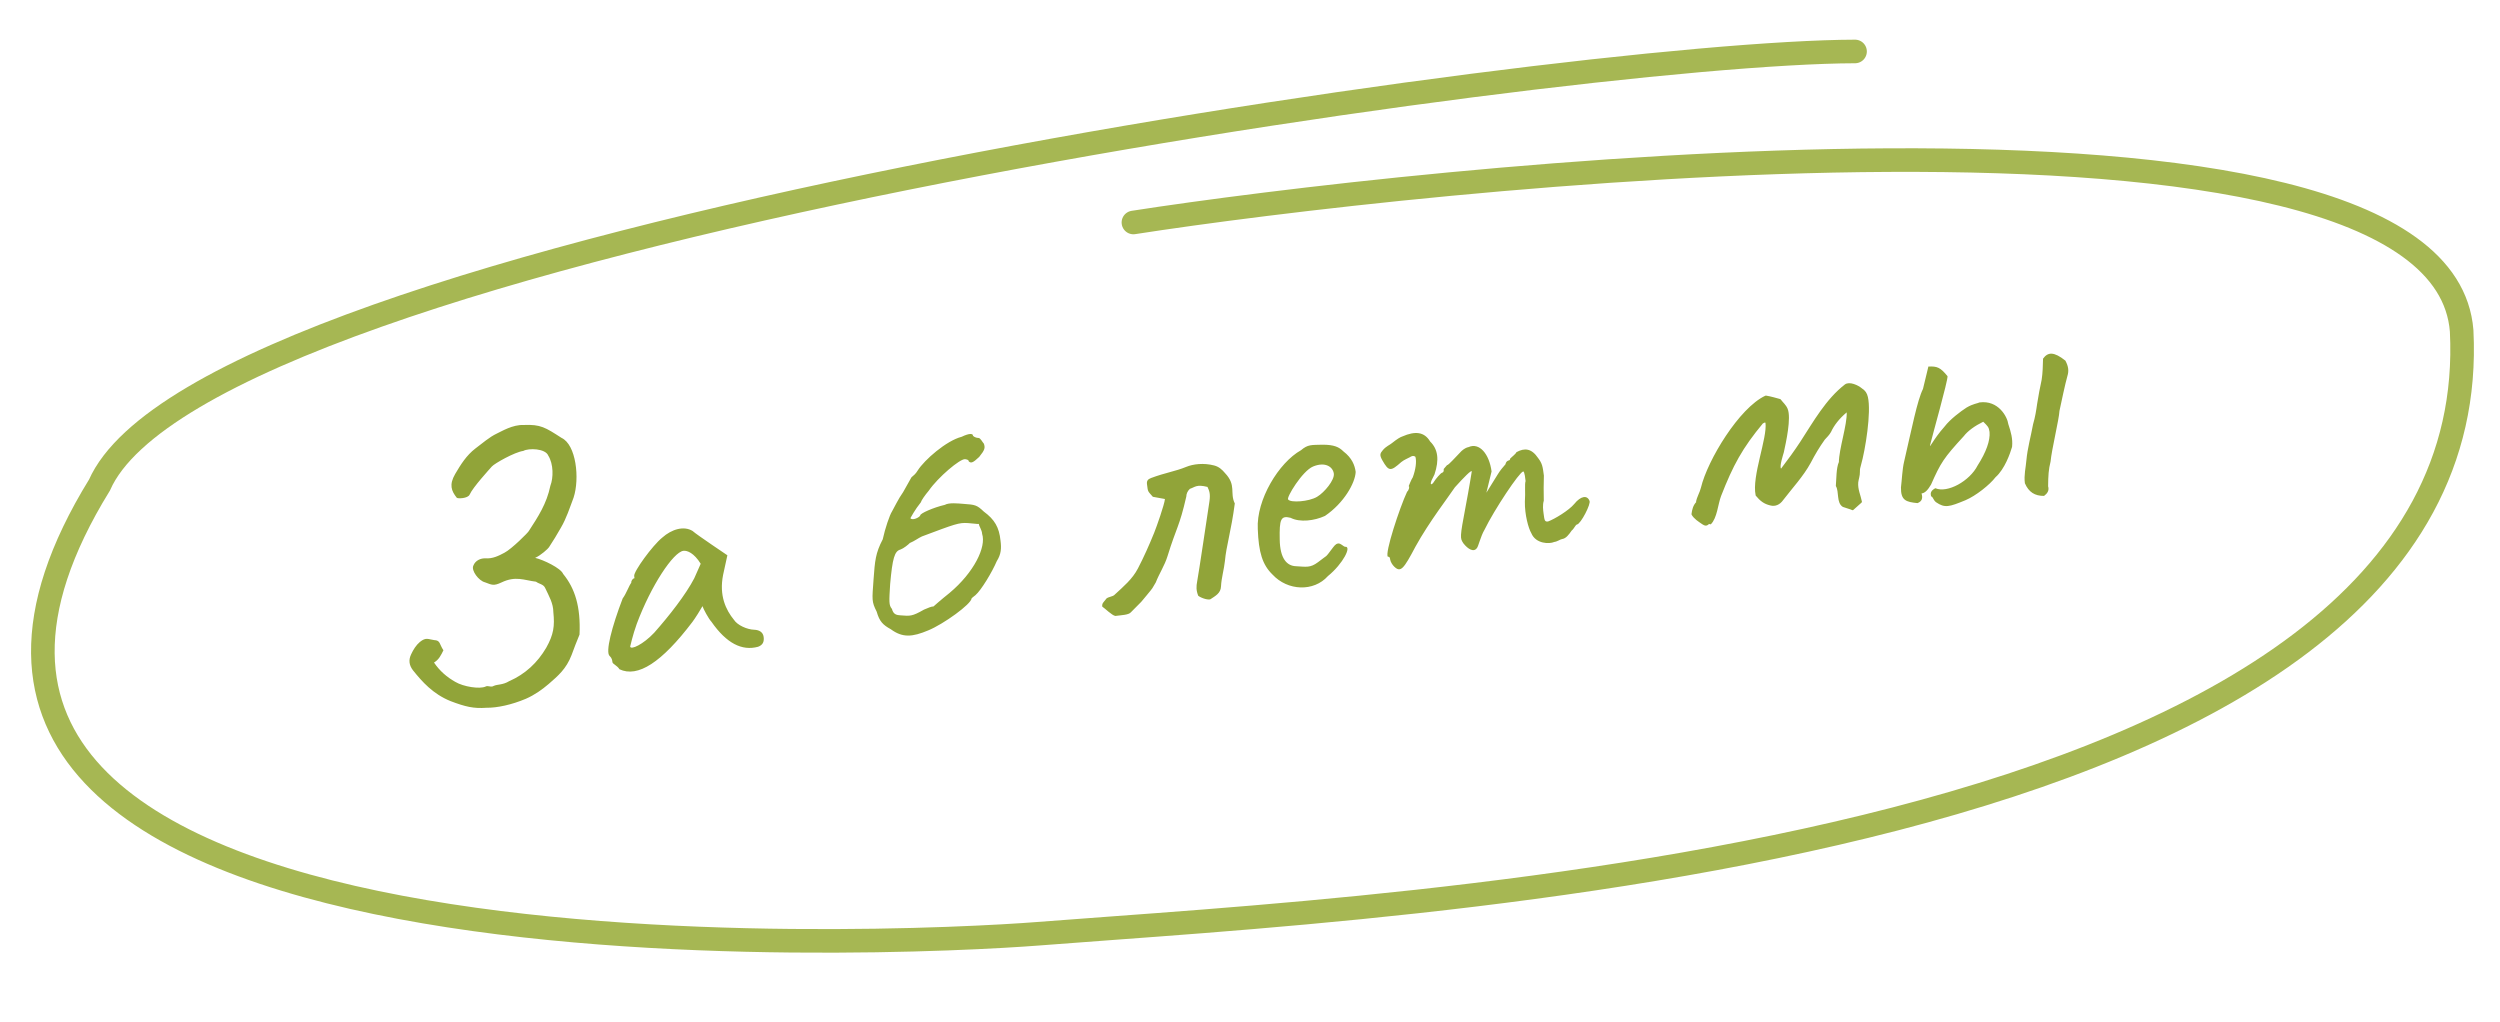
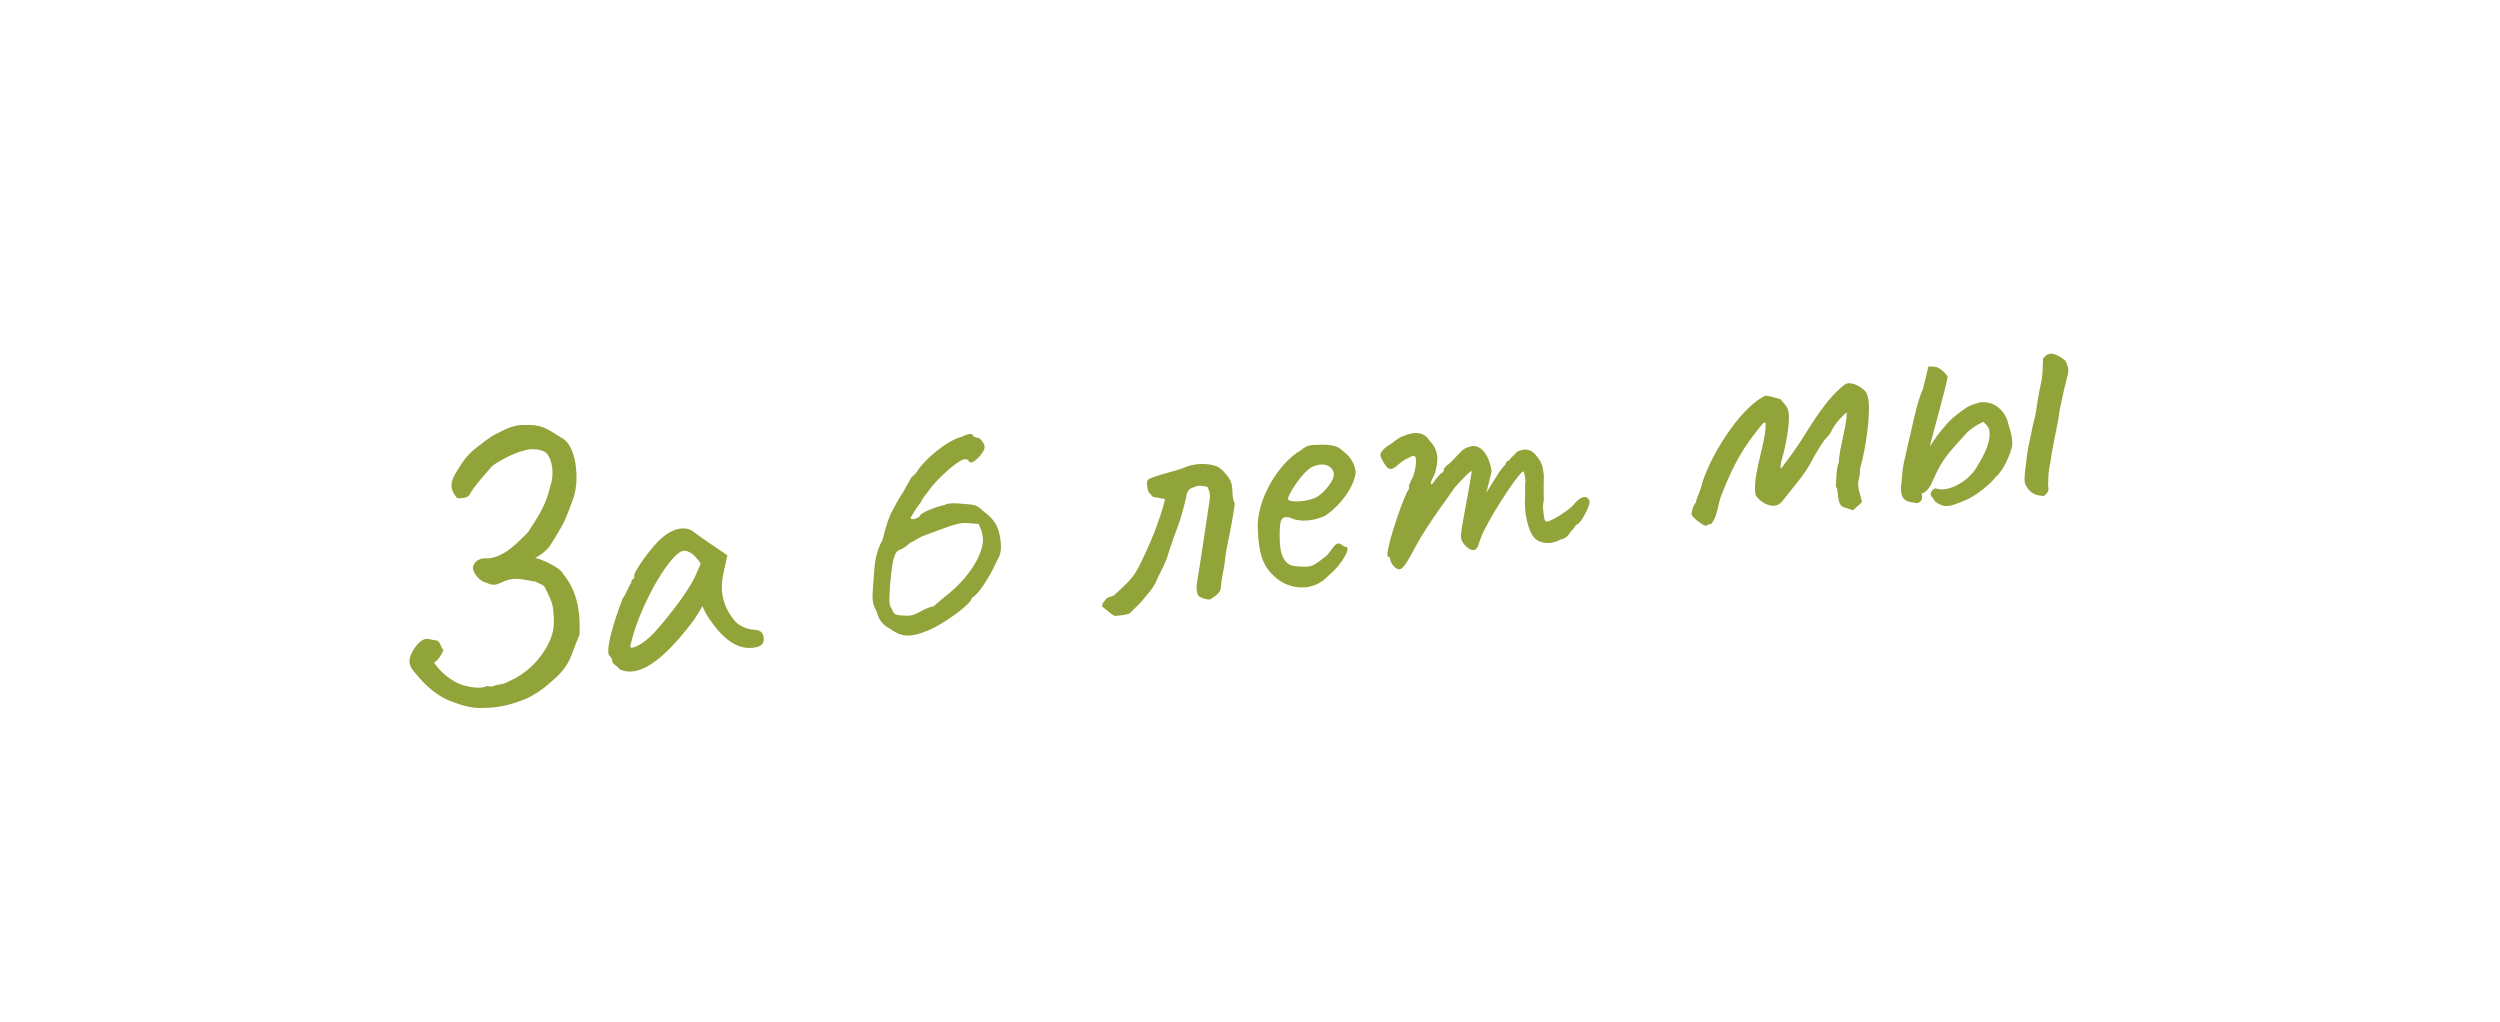
<svg xmlns="http://www.w3.org/2000/svg" width="159" height="65" viewBox="0 0 159 65" fill="none">
  <path d="M30.937 45.014C30.121 45.074 29.597 44.949 28.653 44.59C27.528 44.133 26.844 43.352 26.264 42.63C26.03 42.322 25.962 41.992 26.153 41.604C26.285 41.32 26.464 41.03 26.704 40.829C27.098 40.51 27.239 40.661 27.608 40.709C28.022 40.727 27.931 40.957 28.202 41.357C28.049 41.668 27.918 41.951 27.603 42.138C27.964 42.672 28.428 43.07 28.951 43.364C29.478 43.682 30.515 43.836 30.88 43.666C31.037 43.573 31.228 43.741 31.406 43.621C31.635 43.518 31.98 43.569 32.383 43.322C33.413 42.872 34.188 42.14 34.741 41.195C35.212 40.358 35.285 39.816 35.193 38.933C35.192 38.376 34.912 37.905 34.676 37.403C34.57 37.151 34.278 37.141 34.09 36.996C33.327 36.904 32.804 36.609 31.893 37.044C31.392 37.28 31.284 37.198 30.851 37.037C30.452 36.944 29.953 36.284 30.105 35.973C30.231 35.642 30.576 35.5 30.867 35.51C31.332 35.545 31.718 35.349 32.079 35.156C32.533 34.926 33.624 33.838 33.639 33.764C34.222 32.864 34.767 32.041 35.003 30.896C35.202 30.386 35.207 29.514 34.87 28.977C34.688 28.517 33.62 28.489 33.281 28.679C32.734 28.751 31.45 29.477 31.282 29.669C31.114 29.861 30.077 30.99 29.871 31.453C29.76 31.71 29.108 31.723 29.051 31.658C28.703 31.22 28.554 30.828 28.948 30.147C29.304 29.543 29.663 28.963 30.235 28.524C30.676 28.2 31.108 27.804 31.61 27.568C31.906 27.432 32.6 27.002 33.306 27.029C34.389 26.983 34.682 27.186 35.714 27.849C36.643 28.283 36.878 30.431 36.481 31.645C36.23 32.308 36.026 32.964 35.67 33.568C35.435 33.986 35.176 34.408 34.914 34.806C34.876 34.883 34.379 35.336 34.035 35.479C34.559 35.603 35.67 36.134 35.816 36.502C36.566 37.42 36.938 38.581 36.858 40.359C36.673 40.795 36.513 41.227 36.352 41.66C36.01 42.553 35.486 42.985 34.9 43.498C34.465 43.87 34 44.198 33.451 44.44C32.534 44.828 31.615 45.022 30.937 45.014ZM39.399 42.565C39.245 42.319 38.968 42.235 38.952 42.116C38.937 41.997 38.918 41.854 38.78 41.727C38.483 41.5 38.918 39.845 39.603 38.06C39.83 37.763 40.022 37.205 40.149 37.067C40.134 36.949 40.234 36.79 40.353 36.774L40.334 36.632C40.296 36.346 41.505 34.685 42.118 34.193C42.724 33.653 43.494 33.43 44.047 33.769C44.185 33.896 44.744 34.282 45.276 34.647L46.261 35.316L45.989 36.562C45.728 37.88 46.163 38.791 46.682 39.424C46.896 39.759 47.514 40.041 47.976 40.052C48.244 40.065 48.524 40.173 48.568 40.507C48.609 40.816 48.515 41.022 48.215 41.134C47.187 41.415 46.202 40.916 45.245 39.541C45.077 39.37 44.724 38.715 44.679 38.551C44.582 38.733 44.202 39.34 44.037 39.556C42.078 42.139 40.561 43.114 39.399 42.565ZM40.079 41.12C40.111 41.357 40.909 40.986 41.609 40.24C42.557 39.17 43.614 37.82 44.154 36.781L44.565 35.855C44.134 35.161 43.701 35.001 43.463 35.032C42.821 35.117 41.407 37.24 40.495 39.685C40.247 40.371 40.079 41.12 40.079 41.12ZM59.037 40.092C58.028 40.516 57.406 40.574 56.655 40.019C56.159 39.746 55.937 39.533 55.757 38.903C55.428 38.245 55.466 38.167 55.558 36.847C55.645 35.674 55.678 35.186 56.142 34.301C56.292 33.603 56.589 32.741 56.731 32.529C56.869 32.293 57.133 31.725 57.44 31.297L57.969 30.356C58.099 30.242 58.232 30.152 58.371 29.916C58.792 29.255 60.179 28.03 61.163 27.779C61.641 27.547 61.885 27.563 61.88 27.709C61.88 27.709 61.97 27.842 62.238 27.855C62.36 27.863 62.463 28.092 62.577 28.222C62.659 28.477 62.651 28.6 62.276 29.061C61.868 29.453 61.749 29.469 61.611 29.342C61.62 29.22 61.375 29.204 61.375 29.204C61.057 29.173 59.663 30.35 59.073 31.203C58.822 31.502 58.598 31.822 58.566 31.947C58.192 32.408 57.901 32.955 57.901 32.955C58.021 33.133 58.499 32.901 58.531 32.775C58.515 32.656 59.361 32.278 60.089 32.109C60.359 31.953 60.949 32.02 61.291 32.047C62 32.099 62.122 32.107 62.566 32.533C63.263 33.046 63.546 33.541 63.632 34.377C63.698 34.877 63.674 35.243 63.394 35.691C63.099 36.384 62.404 37.541 62.034 37.856C61.901 37.946 61.794 38.057 61.794 38.057C61.77 38.424 60.002 39.698 59.037 40.092ZM57.289 39.137C57.876 39.18 58.001 39.212 58.766 38.772C59.018 38.666 59.247 38.563 59.369 38.571C59.369 38.571 59.845 38.145 60.393 37.71C61.941 36.416 62.742 34.785 62.462 33.95C62.455 33.709 62.251 33.446 62.258 33.324C62.163 33.336 61.94 33.293 61.574 33.269C60.987 33.225 60.734 33.331 58.635 34.117C58.407 34.22 58.143 34.424 57.867 34.533C57.761 34.644 57.477 34.875 57.269 34.951C56.894 35.049 56.761 35.502 56.614 37.144C56.545 38.267 56.525 38.487 56.727 38.727C56.824 39.101 57.045 39.12 57.289 39.137ZM70.933 39.174C70.709 39.131 70.289 38.702 70.104 38.581C70.076 38.367 70.188 38.304 70.312 38.142C70.406 37.936 70.775 37.984 70.92 37.796C71.438 37.316 72.027 36.827 72.373 36.151C72.74 35.449 73.095 34.652 73.405 33.885C73.552 33.526 74.062 32.079 74.09 31.737L73.321 31.596C72.979 31.206 73.015 31.297 72.949 30.798C72.921 30.584 73.003 30.476 73.211 30.4C74.111 30.063 74.753 29.979 75.442 29.694C75.878 29.515 76.544 29.427 77.222 29.604C77.523 29.685 77.714 29.854 77.915 30.093C78.647 30.868 78.201 31.339 78.533 32.021C78.304 33.77 77.992 34.707 77.904 35.687C77.851 36.202 77.682 36.757 77.656 37.293C77.641 37.731 77.3 37.897 76.989 38.108C76.876 38.171 76.477 38.079 76.211 37.896C76.068 37.551 76.081 37.283 76.139 36.985C76.239 36.464 76.802 32.661 76.919 31.895C76.996 31.377 76.899 31.196 76.796 30.968C76.096 30.794 76.022 30.973 75.675 31.091C75.524 31.232 75.451 31.412 75.449 31.581C75.004 33.528 74.831 33.503 74.255 35.37C74.069 35.976 73.724 36.481 73.508 37.042L73.29 37.41C73.314 37.407 72.561 38.305 72.582 38.278L71.919 38.947C71.772 39.112 71.337 39.121 70.933 39.174ZM84.457 36.637C83.55 37.653 81.895 37.581 80.935 36.545C80.296 35.928 80.047 35.138 79.995 33.644C79.895 31.793 81.326 29.425 82.746 28.632C83.181 28.26 83.405 28.303 84.104 28.283C84.854 28.281 85.165 28.434 85.444 28.712C85.983 29.125 86.164 29.585 86.221 30.013C86.193 30.719 85.467 32.001 84.267 32.813C83.605 33.118 82.677 33.241 82.08 32.932C81.453 32.773 81.366 33.027 81.39 34.307C81.407 35.539 81.854 35.988 82.414 36.011C83.072 36.045 83.325 36.133 83.832 35.751C84.534 35.199 84.238 35.528 84.672 34.962C84.858 34.72 84.937 34.589 85.104 34.566C85.27 34.544 85.417 34.743 85.543 34.775C85.995 34.715 85.419 35.856 84.457 36.637ZM83.767 31.596C84.238 31.316 84.885 30.528 84.832 30.124C84.775 29.696 84.293 29.348 83.513 29.669C82.824 29.953 81.791 31.663 81.926 31.767C82.076 31.989 83.251 31.906 83.767 31.596ZM88.667 36.032C88.556 35.926 88.433 35.724 88.414 35.582C88.404 35.51 88.389 35.391 88.27 35.407C88.051 35.218 89.019 32.282 89.491 31.276C89.621 31.162 89.661 30.914 89.59 30.924C89.59 30.924 89.771 30.464 89.854 30.356C90.032 29.873 90.109 29.354 90.02 29.051C89.859 28.927 89.684 29.071 89.684 29.071C89.571 29.135 89.295 29.244 89.121 29.388C88.449 29.985 88.33 30.001 87.92 29.28C87.73 28.942 87.765 28.841 87.954 28.622C88.164 28.376 88.396 28.297 88.526 28.183C88.854 27.922 89.056 27.799 89.196 27.756C89.997 27.408 90.584 27.452 90.957 28.08C91.458 28.571 91.546 29.237 91.234 30.174L91.043 30.562C90.917 30.893 91.081 30.848 91.219 30.612C91.299 30.48 91.632 30.073 91.727 30.06C91.727 30.06 91.846 30.045 91.818 29.83L92.028 29.585C92.147 29.569 92.48 29.162 92.95 28.688C93.101 28.547 93.282 28.451 93.401 28.435C94.086 28.127 94.717 28.866 94.864 29.985L94.534 31.336L95.253 30.176C95.412 29.913 95.601 29.694 95.748 29.529C95.791 29.305 95.958 29.284 95.958 29.284C95.958 29.284 96.053 29.271 96.04 29.176C96.168 29.038 96.39 28.887 96.445 28.759C96.964 28.473 97.405 28.511 97.826 29.134C98.091 29.486 98.116 29.676 98.191 30.247C98.167 30.977 98.179 31.072 98.185 31.846C98.1 32.123 98.141 32.433 98.173 32.671C98.229 33.099 98.242 33.194 98.456 33.166C98.872 33.014 99.79 32.457 100.124 32.05C100.54 31.535 100.945 31.481 101.09 31.849C101.21 32.027 100.535 33.327 100.297 33.358C100.202 33.371 100.114 33.625 99.96 33.742C99.778 34.008 99.592 34.25 99.354 34.282C99.235 34.297 99.06 34.442 98.846 34.47C98.549 34.606 97.677 34.6 97.392 33.911C97.206 33.597 96.97 32.733 96.982 31.908C97.026 31.321 96.957 30.798 97.027 30.595C97.014 30.5 96.969 29.973 96.874 29.986C96.636 30.017 95.039 32.407 94.411 33.7C94.173 34.095 94.02 34.769 93.934 34.853C93.731 35.146 93.363 34.928 93.071 34.555C92.858 34.22 92.834 34.223 93.219 32.187C93.434 31.069 93.605 29.982 93.605 29.982C93.589 29.863 93.099 30.363 92.529 30.995C92.146 31.578 90.903 33.171 90.025 34.764C89.269 36.195 89.084 36.437 88.667 36.032ZM118.798 25.25C119.022 26.212 118.637 28.612 118.355 29.593C118.306 29.769 118.288 29.82 118.29 30.013C118.297 30.254 118.207 30.484 118.184 30.681C118.146 31.122 118.342 31.507 118.419 31.909L118.401 31.959C118.23 32.127 118.032 32.274 117.86 32.442L117.812 32.449C117.708 32.39 117.281 32.277 117.204 32.239C116.782 31.98 116.98 31.276 116.763 30.917L116.76 30.893C116.798 30.452 116.782 29.777 116.949 29.391L116.952 29.415C116.958 28.543 117.483 27.021 117.45 26.226C116.971 26.629 116.641 27.06 116.453 27.472C116.335 27.681 116.205 27.795 116.057 27.96C115.73 28.415 115.433 28.914 115.163 29.434C114.695 30.294 113.995 31.04 113.417 31.795C113.193 32.115 112.893 32.227 112.592 32.146C112.192 32.053 111.95 31.867 111.662 31.518L111.658 31.494C111.403 30.294 112.413 27.86 112.284 26.885C112.233 26.867 112.21 26.87 112.145 26.927L112.141 26.904C110.804 28.509 110.222 29.602 109.462 31.542C109.263 32.053 109.213 32.955 108.805 33.348L108.73 33.334C108.673 33.269 108.592 33.57 108.272 33.346C108.006 33.163 107.743 33.004 107.586 32.734L107.58 32.687C107.616 32.416 107.677 32.141 107.89 31.92L107.866 31.923C107.92 31.601 108.103 31.335 108.181 31.01C108.603 29.259 110.611 25.944 112.275 25.167L112.323 25.161C112.645 25.215 112.922 25.299 113.223 25.381L113.25 25.401C113.398 25.6 113.586 25.744 113.692 25.997C113.937 26.57 113.588 28.141 113.452 28.764C113.403 28.94 113.161 29.674 113.275 29.804C113.709 29.238 114.119 28.676 114.501 28.093C115.326 26.822 116.129 25.384 117.337 24.45C117.624 24.243 118.165 24.486 118.437 24.716C118.623 24.837 118.74 24.991 118.798 25.25ZM125.003 31.814C123.97 32.24 123.691 32.326 123.131 31.94C122.943 31.795 122.938 31.578 122.816 31.57C122.764 31.359 122.793 31.21 123.086 31.05C123.857 31.384 125.277 30.591 125.776 29.605C126.318 28.759 126.584 28.022 126.535 27.471C126.495 27.162 126.414 27.1 126.135 26.822C125.589 27.088 125.148 27.413 124.9 27.736C123.609 29.141 123.429 29.431 122.814 30.82C122.596 31.187 122.425 31.355 122.21 31.384C122.296 31.663 122.253 31.886 121.953 31.998C121.217 31.926 120.889 31.824 120.901 31C120.96 30.532 120.988 29.826 121.098 29.376C121.592 27.253 121.937 25.464 122.301 24.738L122.645 23.313C123.199 23.288 123.402 23.358 123.864 23.927C123.881 24.239 122.922 27.61 122.766 28.26C122.671 28.636 122.922 27.973 123.681 27.122C124.032 26.664 124.692 26.166 125.072 25.922C125.499 25.672 125.764 25.661 125.9 25.594C127.09 25.437 127.666 26.499 127.729 26.975C127.89 27.462 128.021 27.904 127.968 28.42C127.852 28.823 127.502 29.837 126.916 30.35C126.544 30.835 125.668 31.532 125.003 31.814ZM130.002 31.54C129.422 31.544 129.027 31.306 128.782 30.733C128.713 30.21 128.843 29.733 128.879 29.268C128.948 28.508 129.163 27.754 129.303 26.985C129.437 26.531 129.503 26.111 129.565 25.667C129.642 25.148 129.746 24.651 129.849 24.153C129.915 23.733 129.927 23.271 129.938 22.81C130.245 22.382 130.629 22.355 131.359 22.937C131.552 23.298 131.59 23.584 131.488 23.912C131.354 24.366 131.072 25.71 130.982 26.133C130.956 26.669 130.485 28.596 130.416 29.355C130.288 29.856 130.267 30.247 130.26 30.925C130.345 31.205 130.201 31.393 130.002 31.54Z" fill="#91A439" />
-   <path d="M117.981 3.273C99.192 3.321 13.091 15.533 6.326 30.851C-13.964 63.768 57.742 60.037 66.002 59.388C89.01 57.578 158.243 54.503 156.561 21.04C155.212 3.893 88.915 11.532 72.085 14.15" stroke="#A6B753" stroke-width="1.5" stroke-linecap="round" />
</svg>